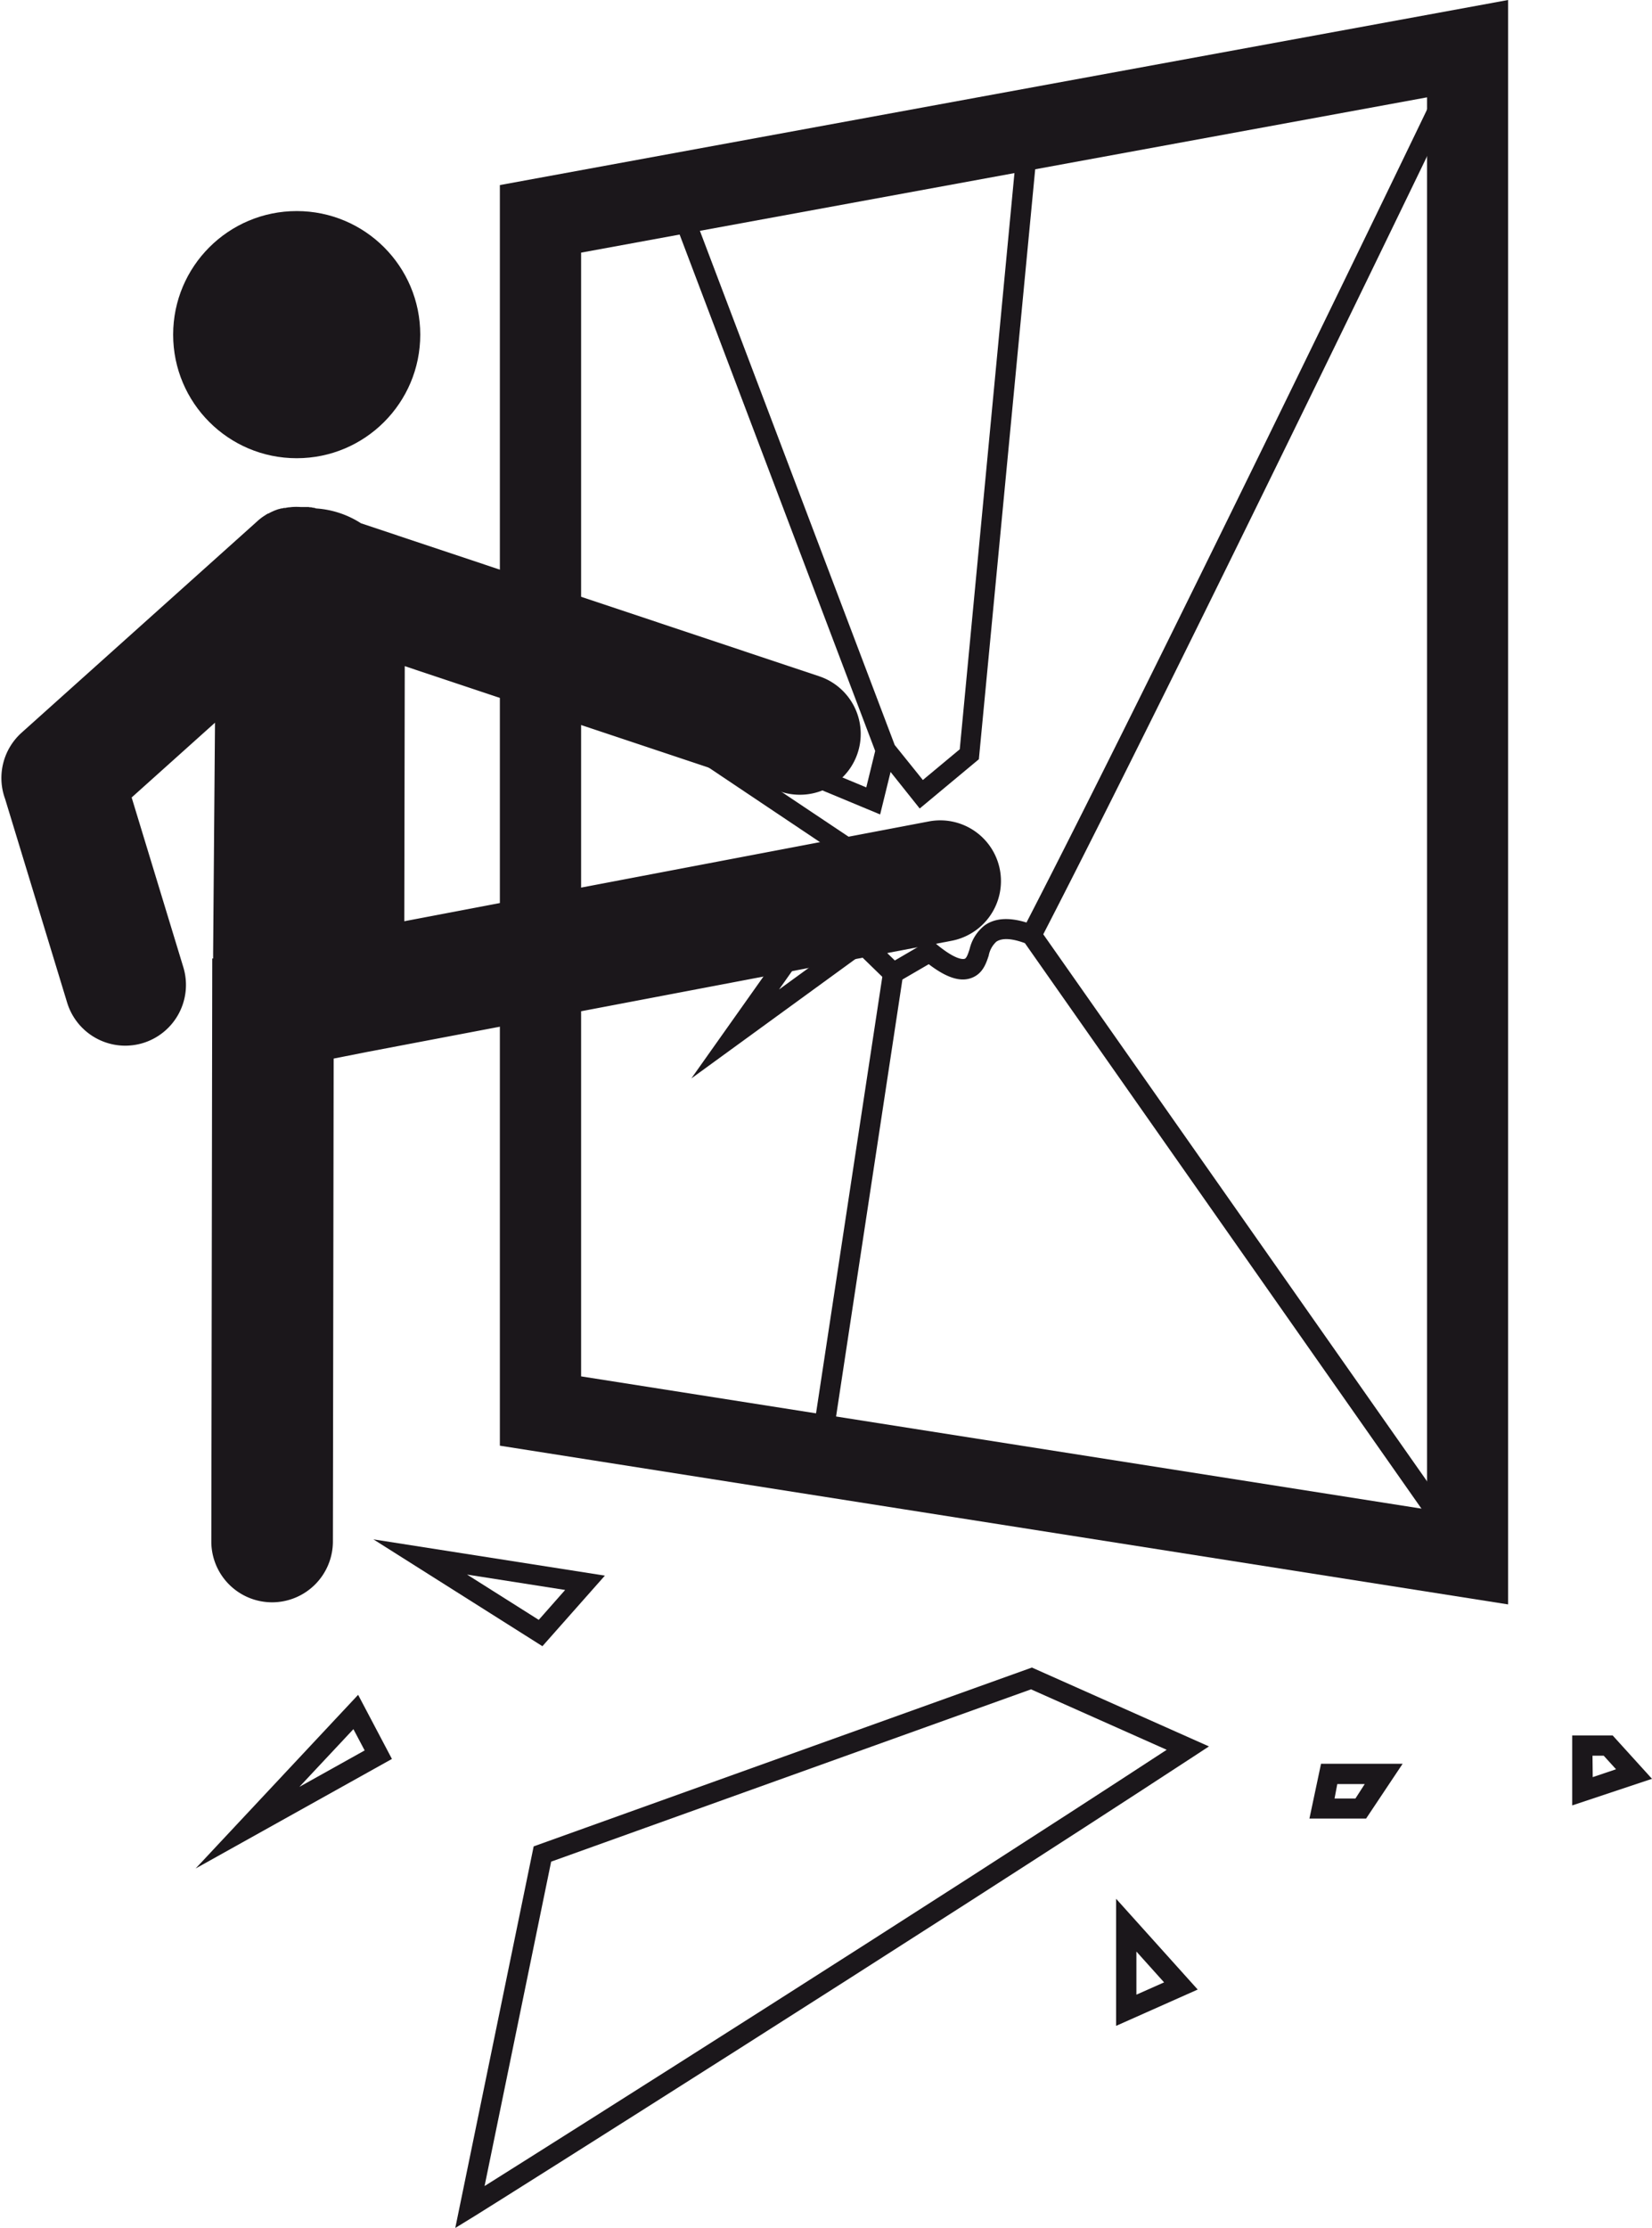
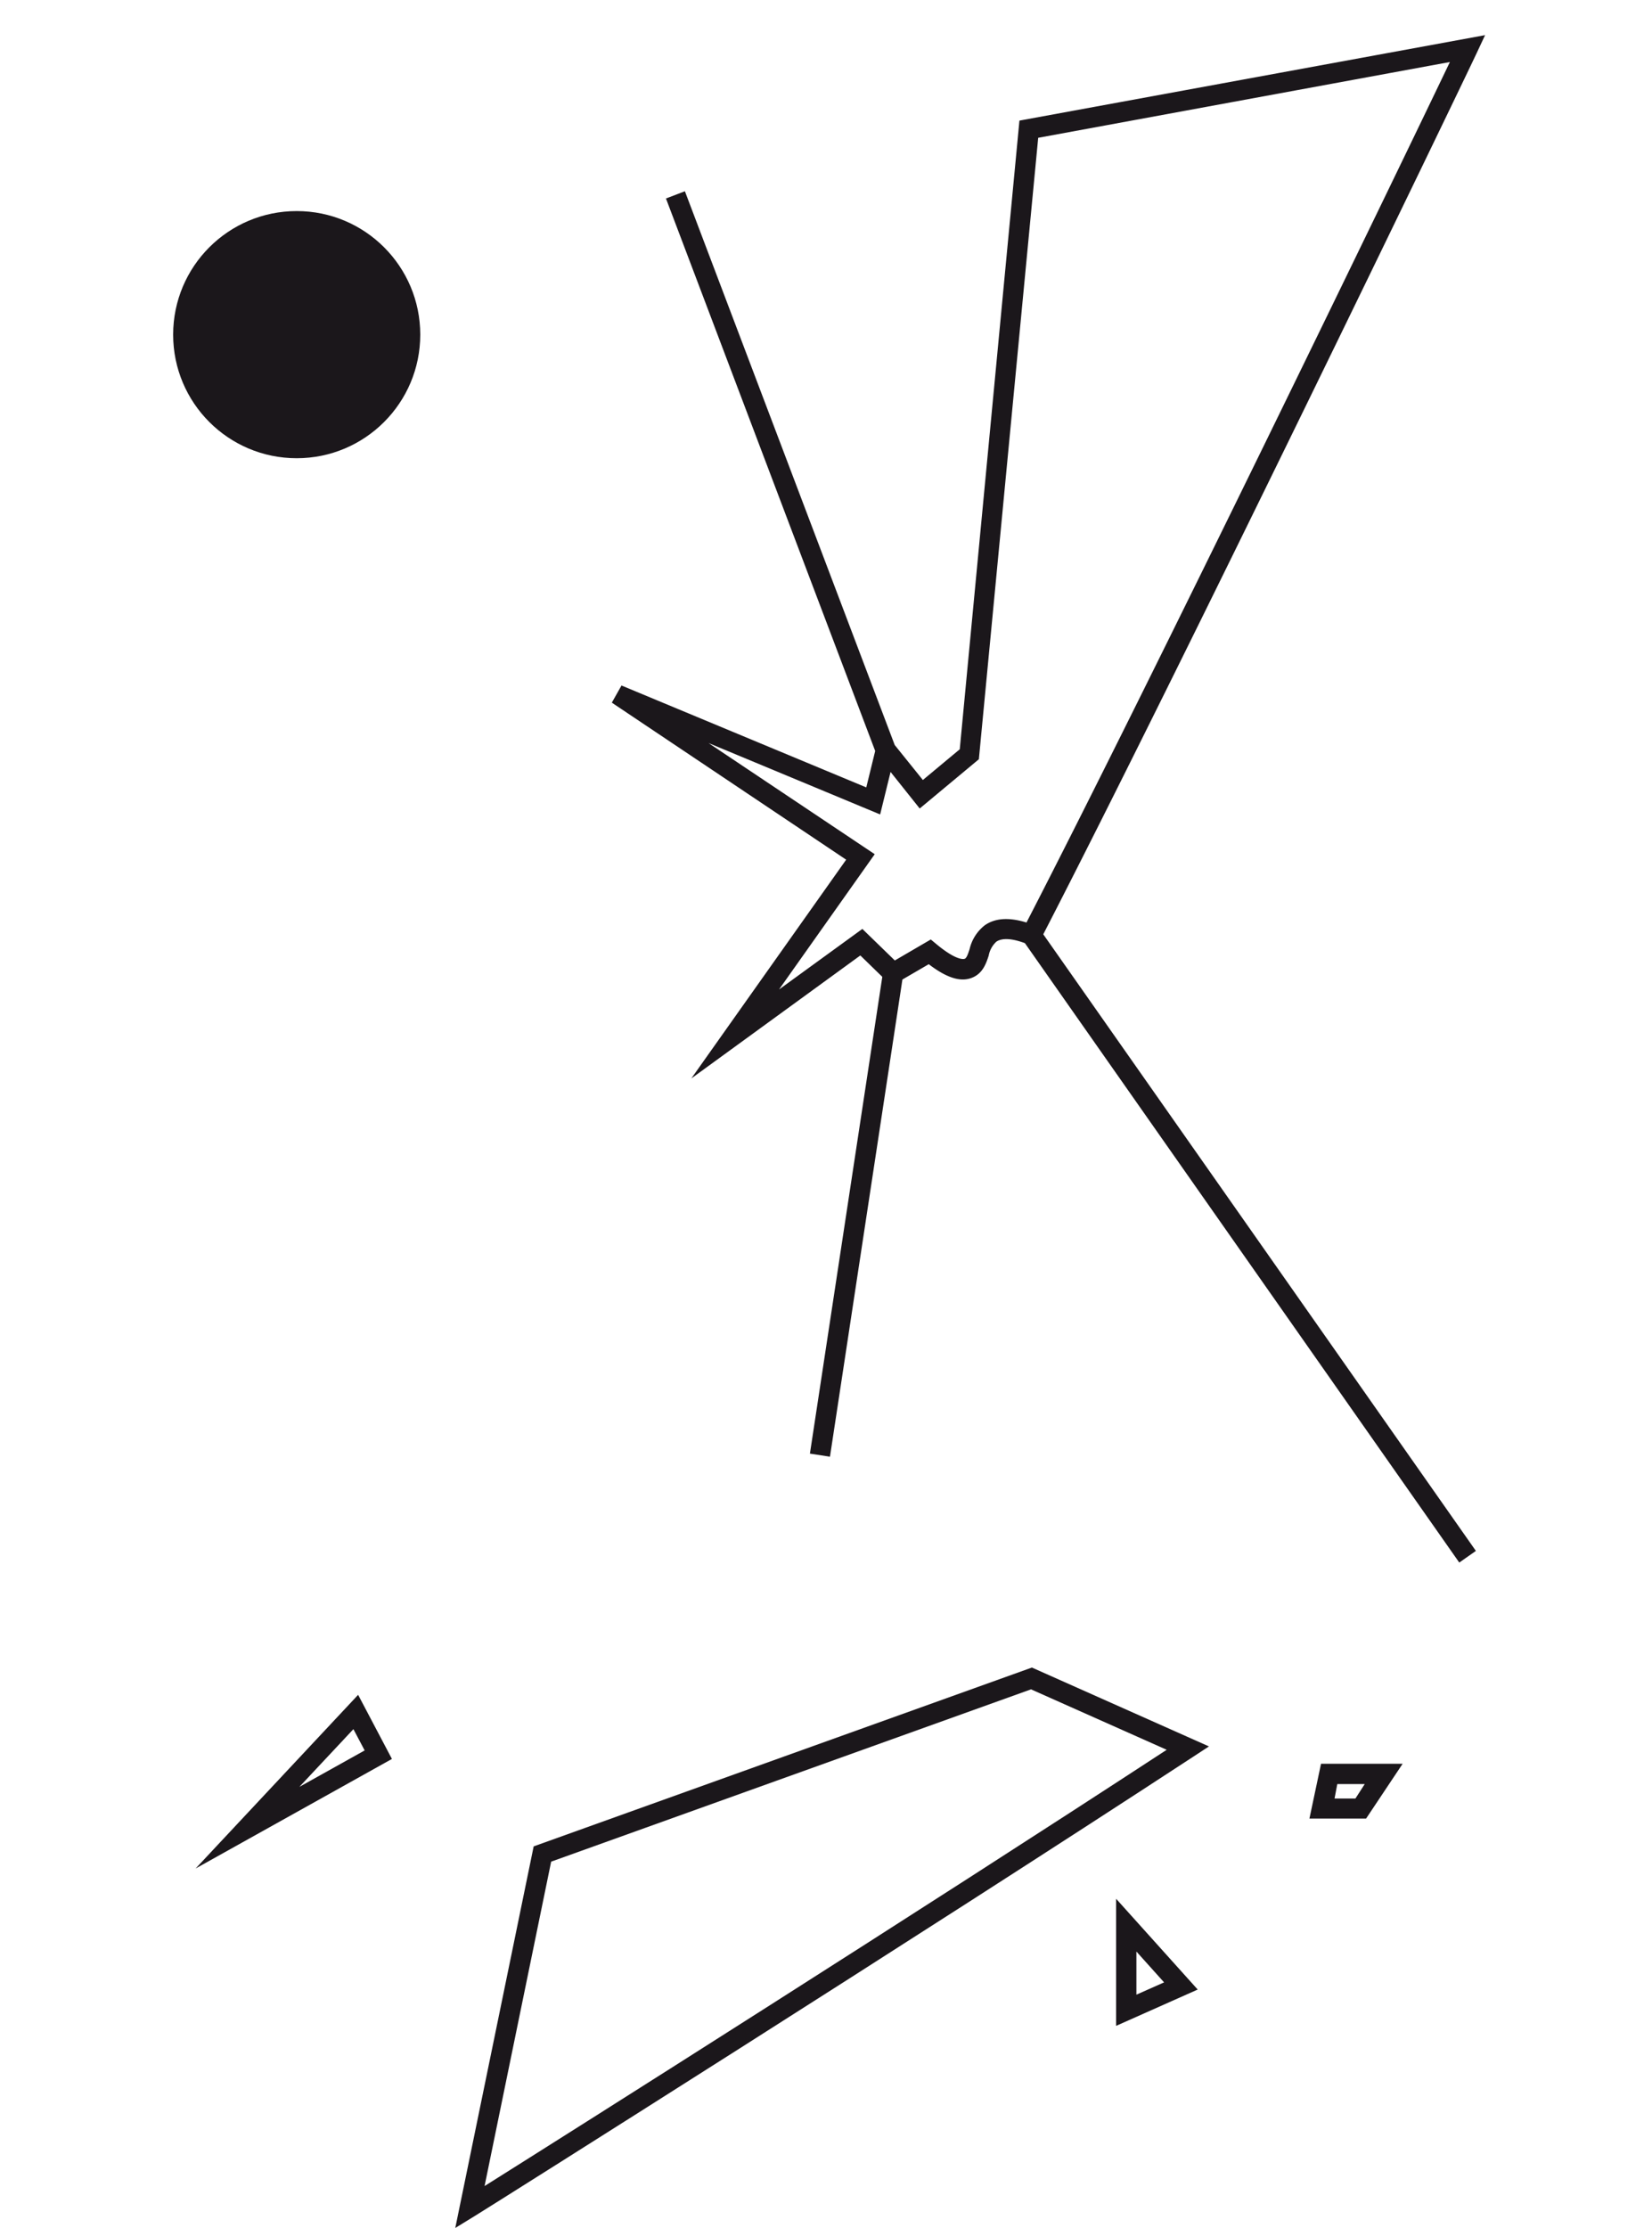
<svg xmlns="http://www.w3.org/2000/svg" viewBox="0 0 283.46 382.21">
  <defs>
    <style>.cls-1{fill:#1b171b;}</style>
  </defs>
  <g id="Ebene_1" data-name="Ebene 1">
    <path class="cls-1" d="M1048.25,617.49l-79.9,14.66L958.11,740l-6.33,5.27-4.83-6-36-95-3.25,1.24,35.9,94.78-1.53,6.25-42-17.48L898.41,732l40.21,26.94-26.57,37.53,29-21.1,3.77,3.67-12.42,81.79,3.44.53,12.43-81.86,4.52-2.63c3.22,2.46,5.67,3.16,7.66,2.22,1.67-.79,2.2-2.4,2.63-3.7A4.28,4.28,0,0,1,964.4,773c1-.66,2.64-.57,4.89.26l74.53,106.26,2.85-2L972.44,771.74c23.1-44.77,71.48-145,74.38-151.2ZM969.56,769.72c-3-.92-5.38-.77-7.15.47a7.27,7.27,0,0,0-2.61,4.09c-.25.77-.49,1.49-.81,1.65-.12.05-1.3.48-4.91-2.52l-.94-.78-6.17,3.6-5.57-5.41-14.3,10.39L943.52,758,915,738.93l29.45,12.25,1.79-7.29,5,6.27,10.15-8.45L971.57,635.1l70.64-13C1033.47,640.38,990.93,728.29,969.56,769.72Z" transform="translate(-793.43 -611.46)" />
    <path class="cls-1" d="M885,928.21l-13.45,65.46,3.42-2.1c4.06-2.5,75.84-47.76,123.23-78.76l2.67-1.75-30.38-13.53Zm-8.42,58.25L888,930.83l82.34-29.56,23.28,10.37C951.4,939.23,891.76,976.94,876.61,986.46Z" transform="translate(-793.43 -611.46)" />
    <path class="cls-1" d="M1018.11,923.44h9.72l6.27-9.4h-14Zm4.78-5.92h4.71L1026,920h-3.58Z" transform="translate(-793.43 -611.46)" />
    <path class="cls-1" d="M984.94,959l14-6.23-14-15.57Zm3.48-12.75,4.75,5.29-4.75,2.11Z" transform="translate(-793.43 -611.46)" />
-     <path class="cls-1" d="M897.22,881.76l-39.72-6.22,29,18.33Zm-23.65-.18,16.83,2.64-4.53,5.13Z" transform="translate(-793.43 -611.46)" />
    <path class="cls-1" d="M827,932l33.68-18.79-5.8-11ZM844.8,918l9.27-9.9,1.93,3.65Z" transform="translate(-793.43 -611.46)" />
-     <path class="cls-1" d="M1070.14,909.18h-6.94v12l13.69-4.56Zm-3.46,3.47h1.92l2.12,2.33-4,1.35Z" transform="translate(-793.43 -611.46)" />
  </g>
  <g id="Ebene_3" data-name="Ebene 3">
-     <path class="cls-1" d="M1052.2,886.7l-173-27.23V643.21l173-31.75ZM893.14,847.58l145.15,22.84V628.16L893.14,654.8Z" transform="translate(-793.43 -611.46)" />
-   </g>
+     </g>
  <g id="Ebene_2" data-name="Ebene 2">
    <circle class="cls-1" cx="50.91" cy="57.41" r="21.2" />
-     <path class="cls-1" d="M965,760.68a10.42,10.42,0,0,0-12.2-8.3l-90,17.12.08-43.76,64.48,21.52a10.27,10.27,0,0,0,3.3.54,10.43,10.43,0,0,0,3.31-20.33l-78.6-26.24a16.17,16.17,0,0,0-7.61-2.54l-.06,0,0,0-.39-.12-.15,0-.32-.08-.23,0-.23-.05-.31,0-.15,0-.38,0h-.07l-.45,0h0a10.43,10.43,0,0,0-1.48,0h0l-.44.05h-.13l-.35.06-.23.05-.24,0-.33.08-.13,0-.42.12-.05,0-.45.16h0c-.3.11-.6.25-.9.39h0l-.39.21-.07,0-.33.19-.13.09-.25.16-.21.14-.18.13-.27.21-.11.09c-.11.09-.22.18-.32.28l0,0-40.48,36.31a10.45,10.45,0,0,0-2.82,11.37l10.64,34.93a10.44,10.44,0,0,0,10,7.39,10.66,10.66,0,0,0,3-.45,10.43,10.43,0,0,0,6.94-13l-8.87-29.13,14.3-12.83L830,775c0,.3,0,.6,0,.89l-.15,0-.16,100a10.43,10.43,0,0,0,10.42,10.45h0a10.44,10.44,0,0,0,10.44-10.42l.13-82.86,5.71-1.13,100.23-19.06A10.43,10.43,0,0,0,965,760.68Z" transform="translate(-793.43 -611.46)" />
  </g>
</svg>